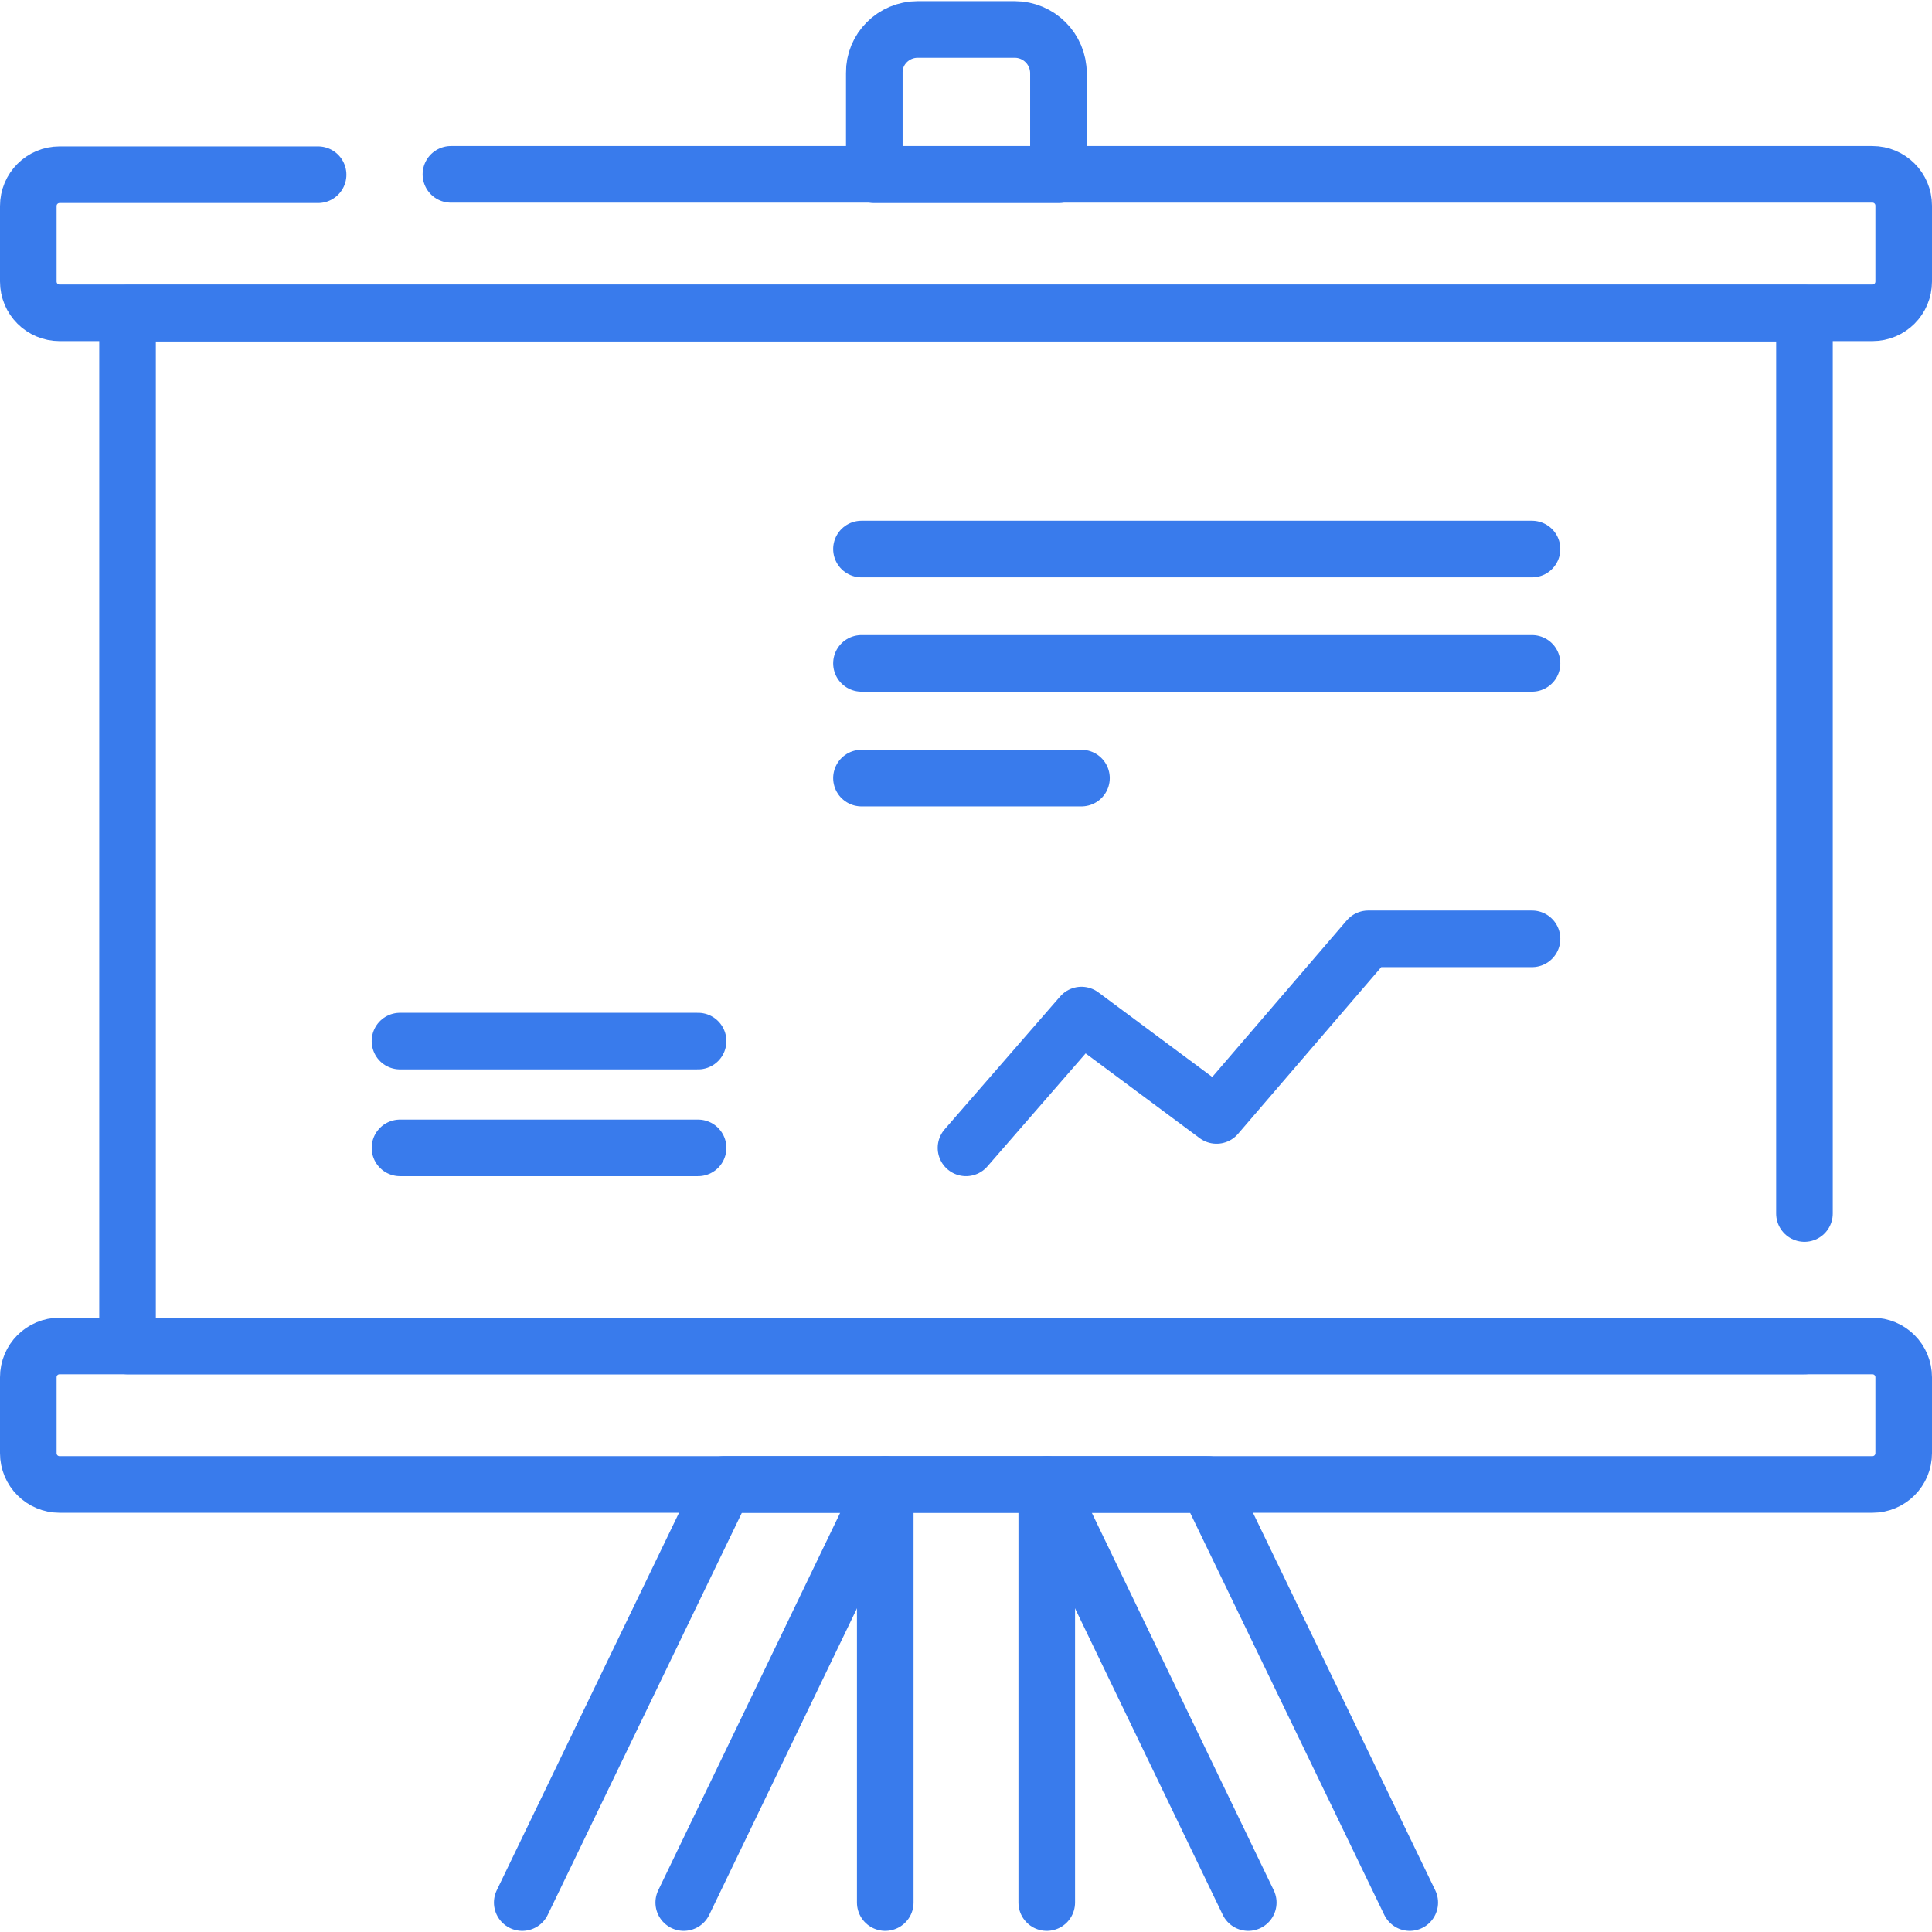
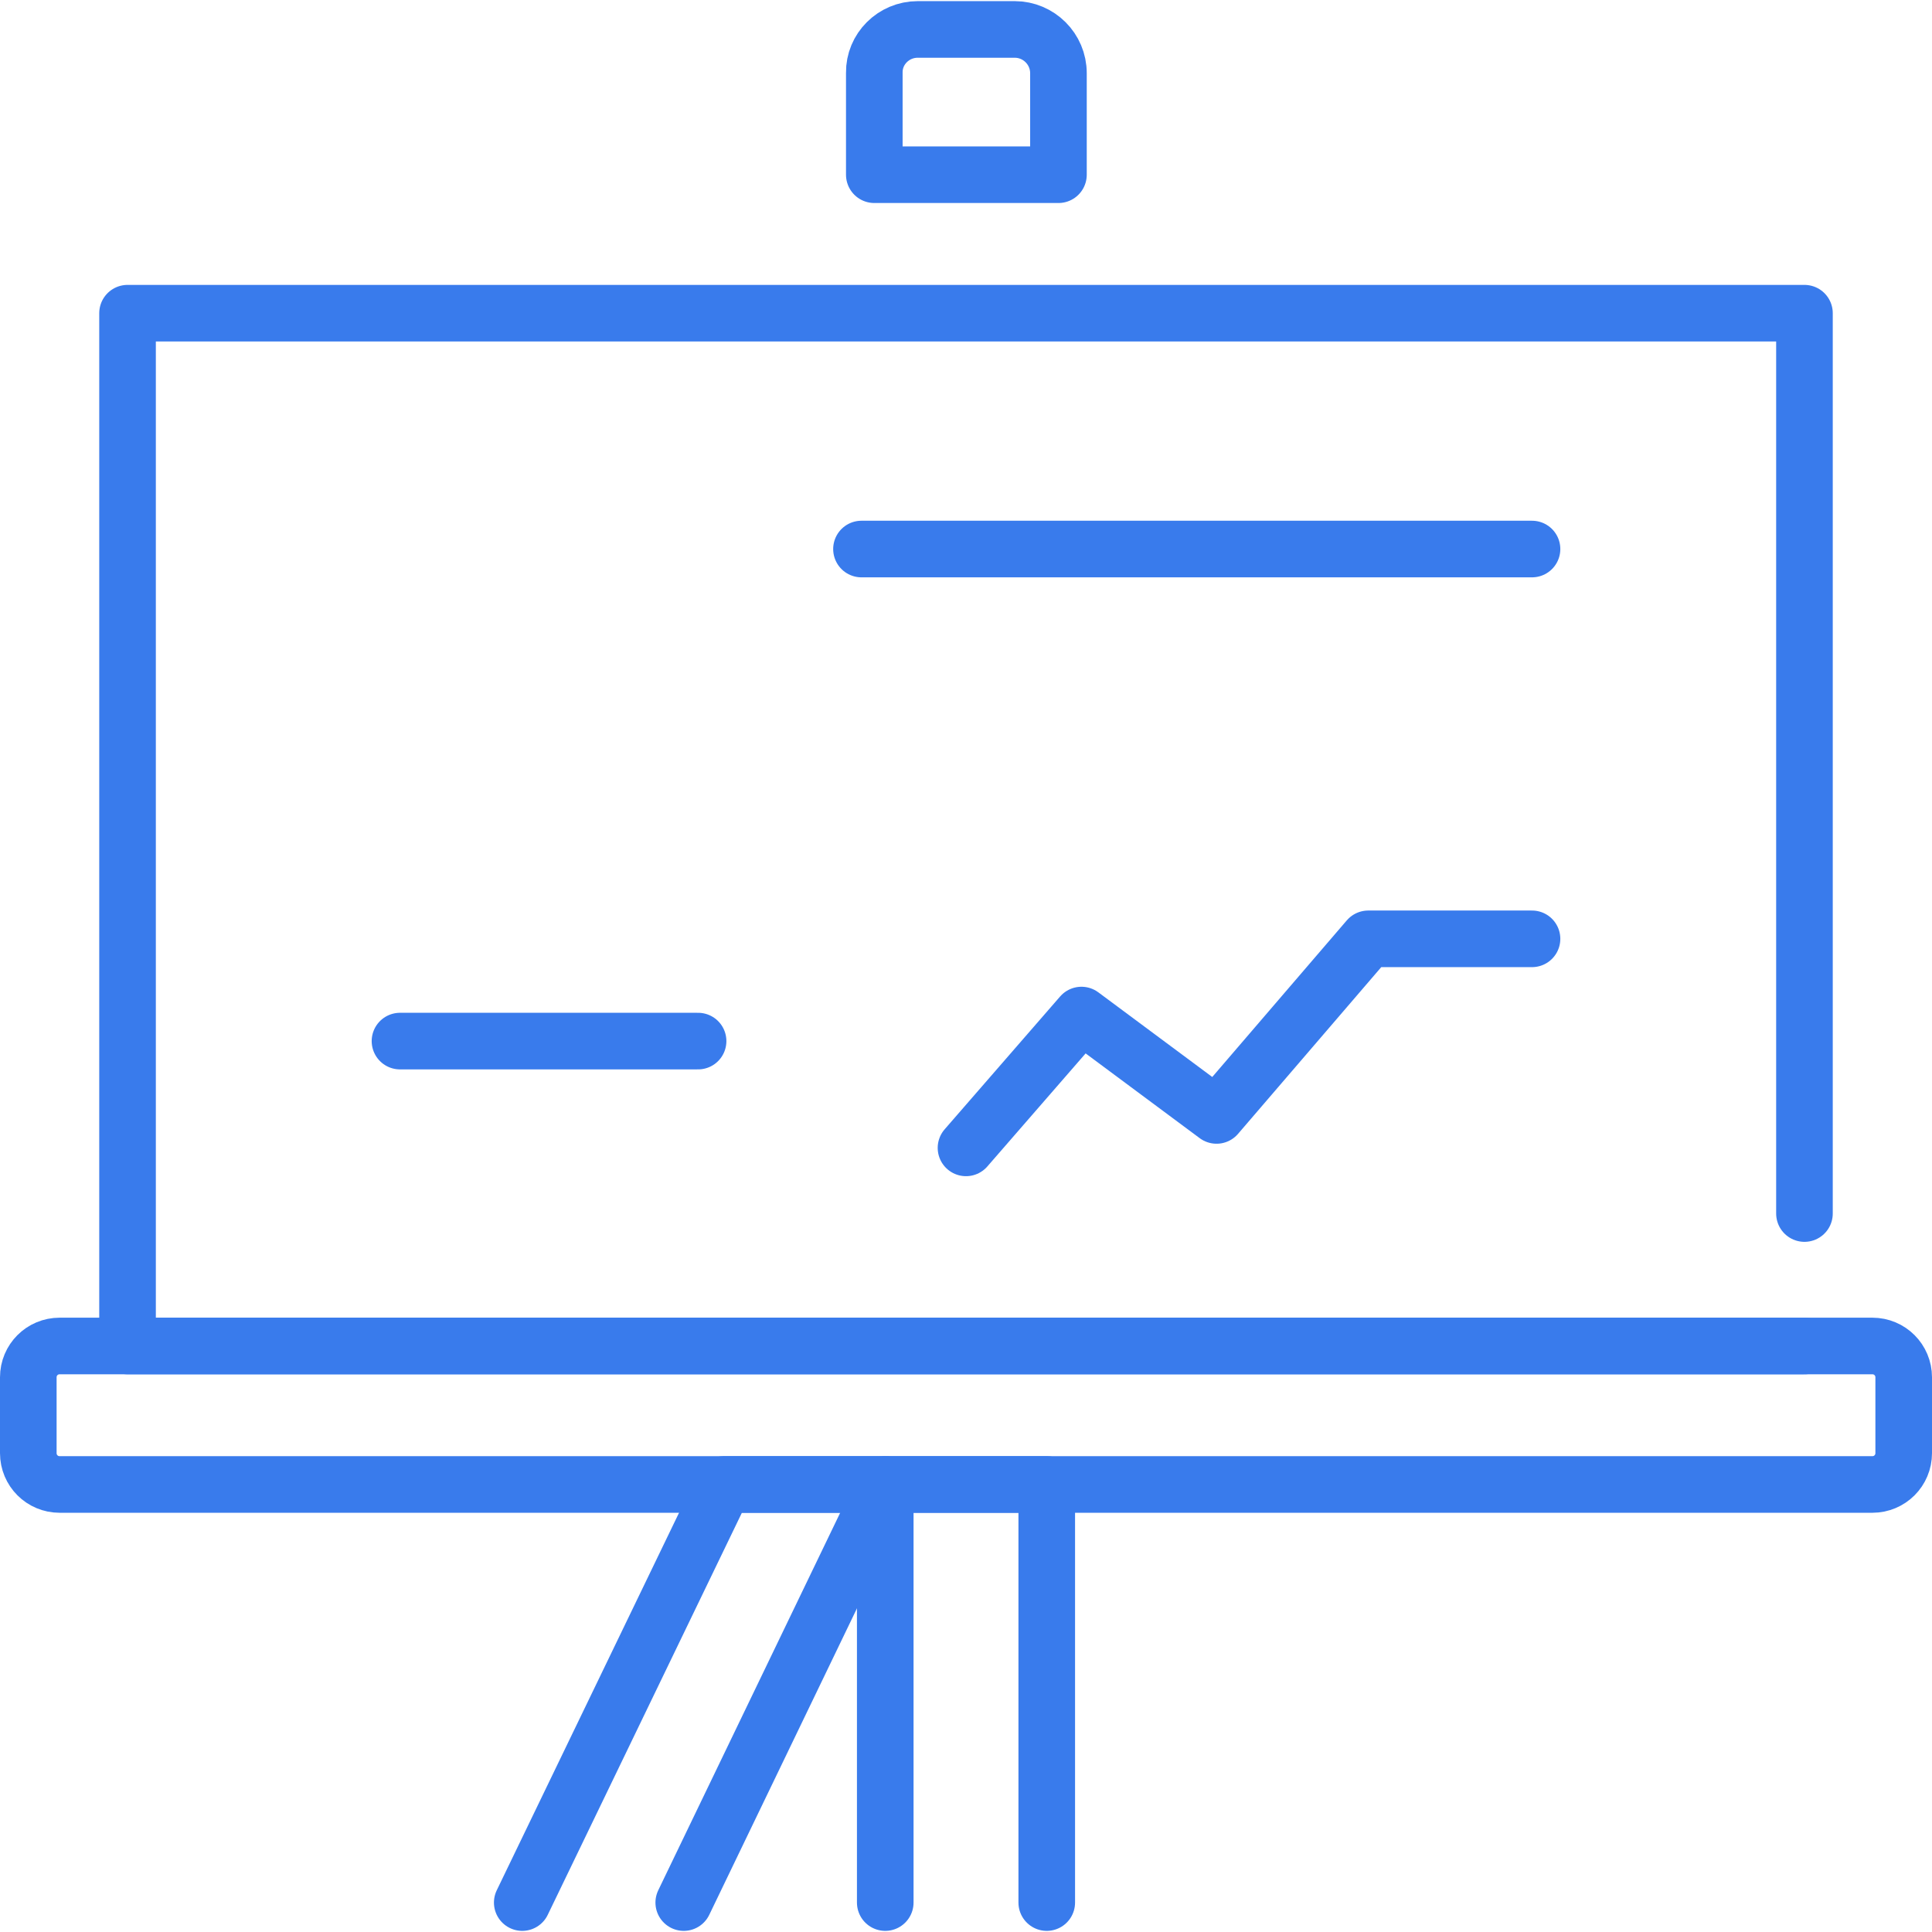
<svg xmlns="http://www.w3.org/2000/svg" version="1.1" id="Capa_1" x="0px" y="0px" viewBox="0 0 512 512" style="enable-background:new 0 0 512 512;" xml:space="preserve">
  <style type="text/css">
	.st0{fill:none;stroke:#397BEC;stroke-width:15;stroke-linecap:round;stroke-linejoin:round;stroke-miterlimit:10;}
</style>
  <g>
-     <path class="st0" d="M119.5,46.2h376.7c4.6,0,8.3,3.7,8.3,8.3v20.1c0,4.6-3.7,8.3-8.3,8.3H15.8c-4.6,0-8.3-3.7-8.3-8.3V54.6   c0-4.6,3.7-8.3,8.3-8.3h68.5" />
    <polyline class="st0" points="478.2,321.6 478.2,83 33.8,83 33.8,356.7 478.2,356.7  " />
    <path class="st0" d="M496.2,393.4H15.8c-4.6,0-8.3-3.7-8.3-8.3V365c0-4.6,3.7-8.3,8.3-8.3h480.4c4.6,0,8.3,3.7,8.3,8.3v20.1   C504.5,389.7,500.8,393.4,496.2,393.4z" />
    <g>
      <g>
        <line class="st0" x1="228.3" y1="145.5" x2="406" y2="145.5" />
-         <line class="st0" x1="228.3" y1="175.8" x2="406" y2="175.8" />
-         <line class="st0" x1="228.3" y1="206.2" x2="286.6" y2="206.2" />
      </g>
      <line class="st0" x1="106" y1="275.9" x2="185" y2="275.9" />
-       <line class="st0" x1="106" y1="304.2" x2="185" y2="304.2" />
      <polyline class="st0" points="256,304.2 286.6,269 322.4,295.6 362.6,248.8 406,248.8   " />
    </g>
    <polyline class="st0" points="234.6,504.2 234.6,393.4 277.4,393.4 277.4,504.2  " />
    <path class="st0" d="M243.2,7.8h25.7c6.4,0,11.6,5.2,11.6,11.6v26.9h-48.8V19.3C231.6,13,236.8,7.8,243.2,7.8z" />
    <polyline class="st0" points="138.4,504.2 191.9,393.4 234.6,393.4 181.2,504.2  " />
-     <polyline class="st0" points="373.6,504.2 320.1,393.4 277.4,393.4 330.8,504.2  " />
  </g>
</svg>